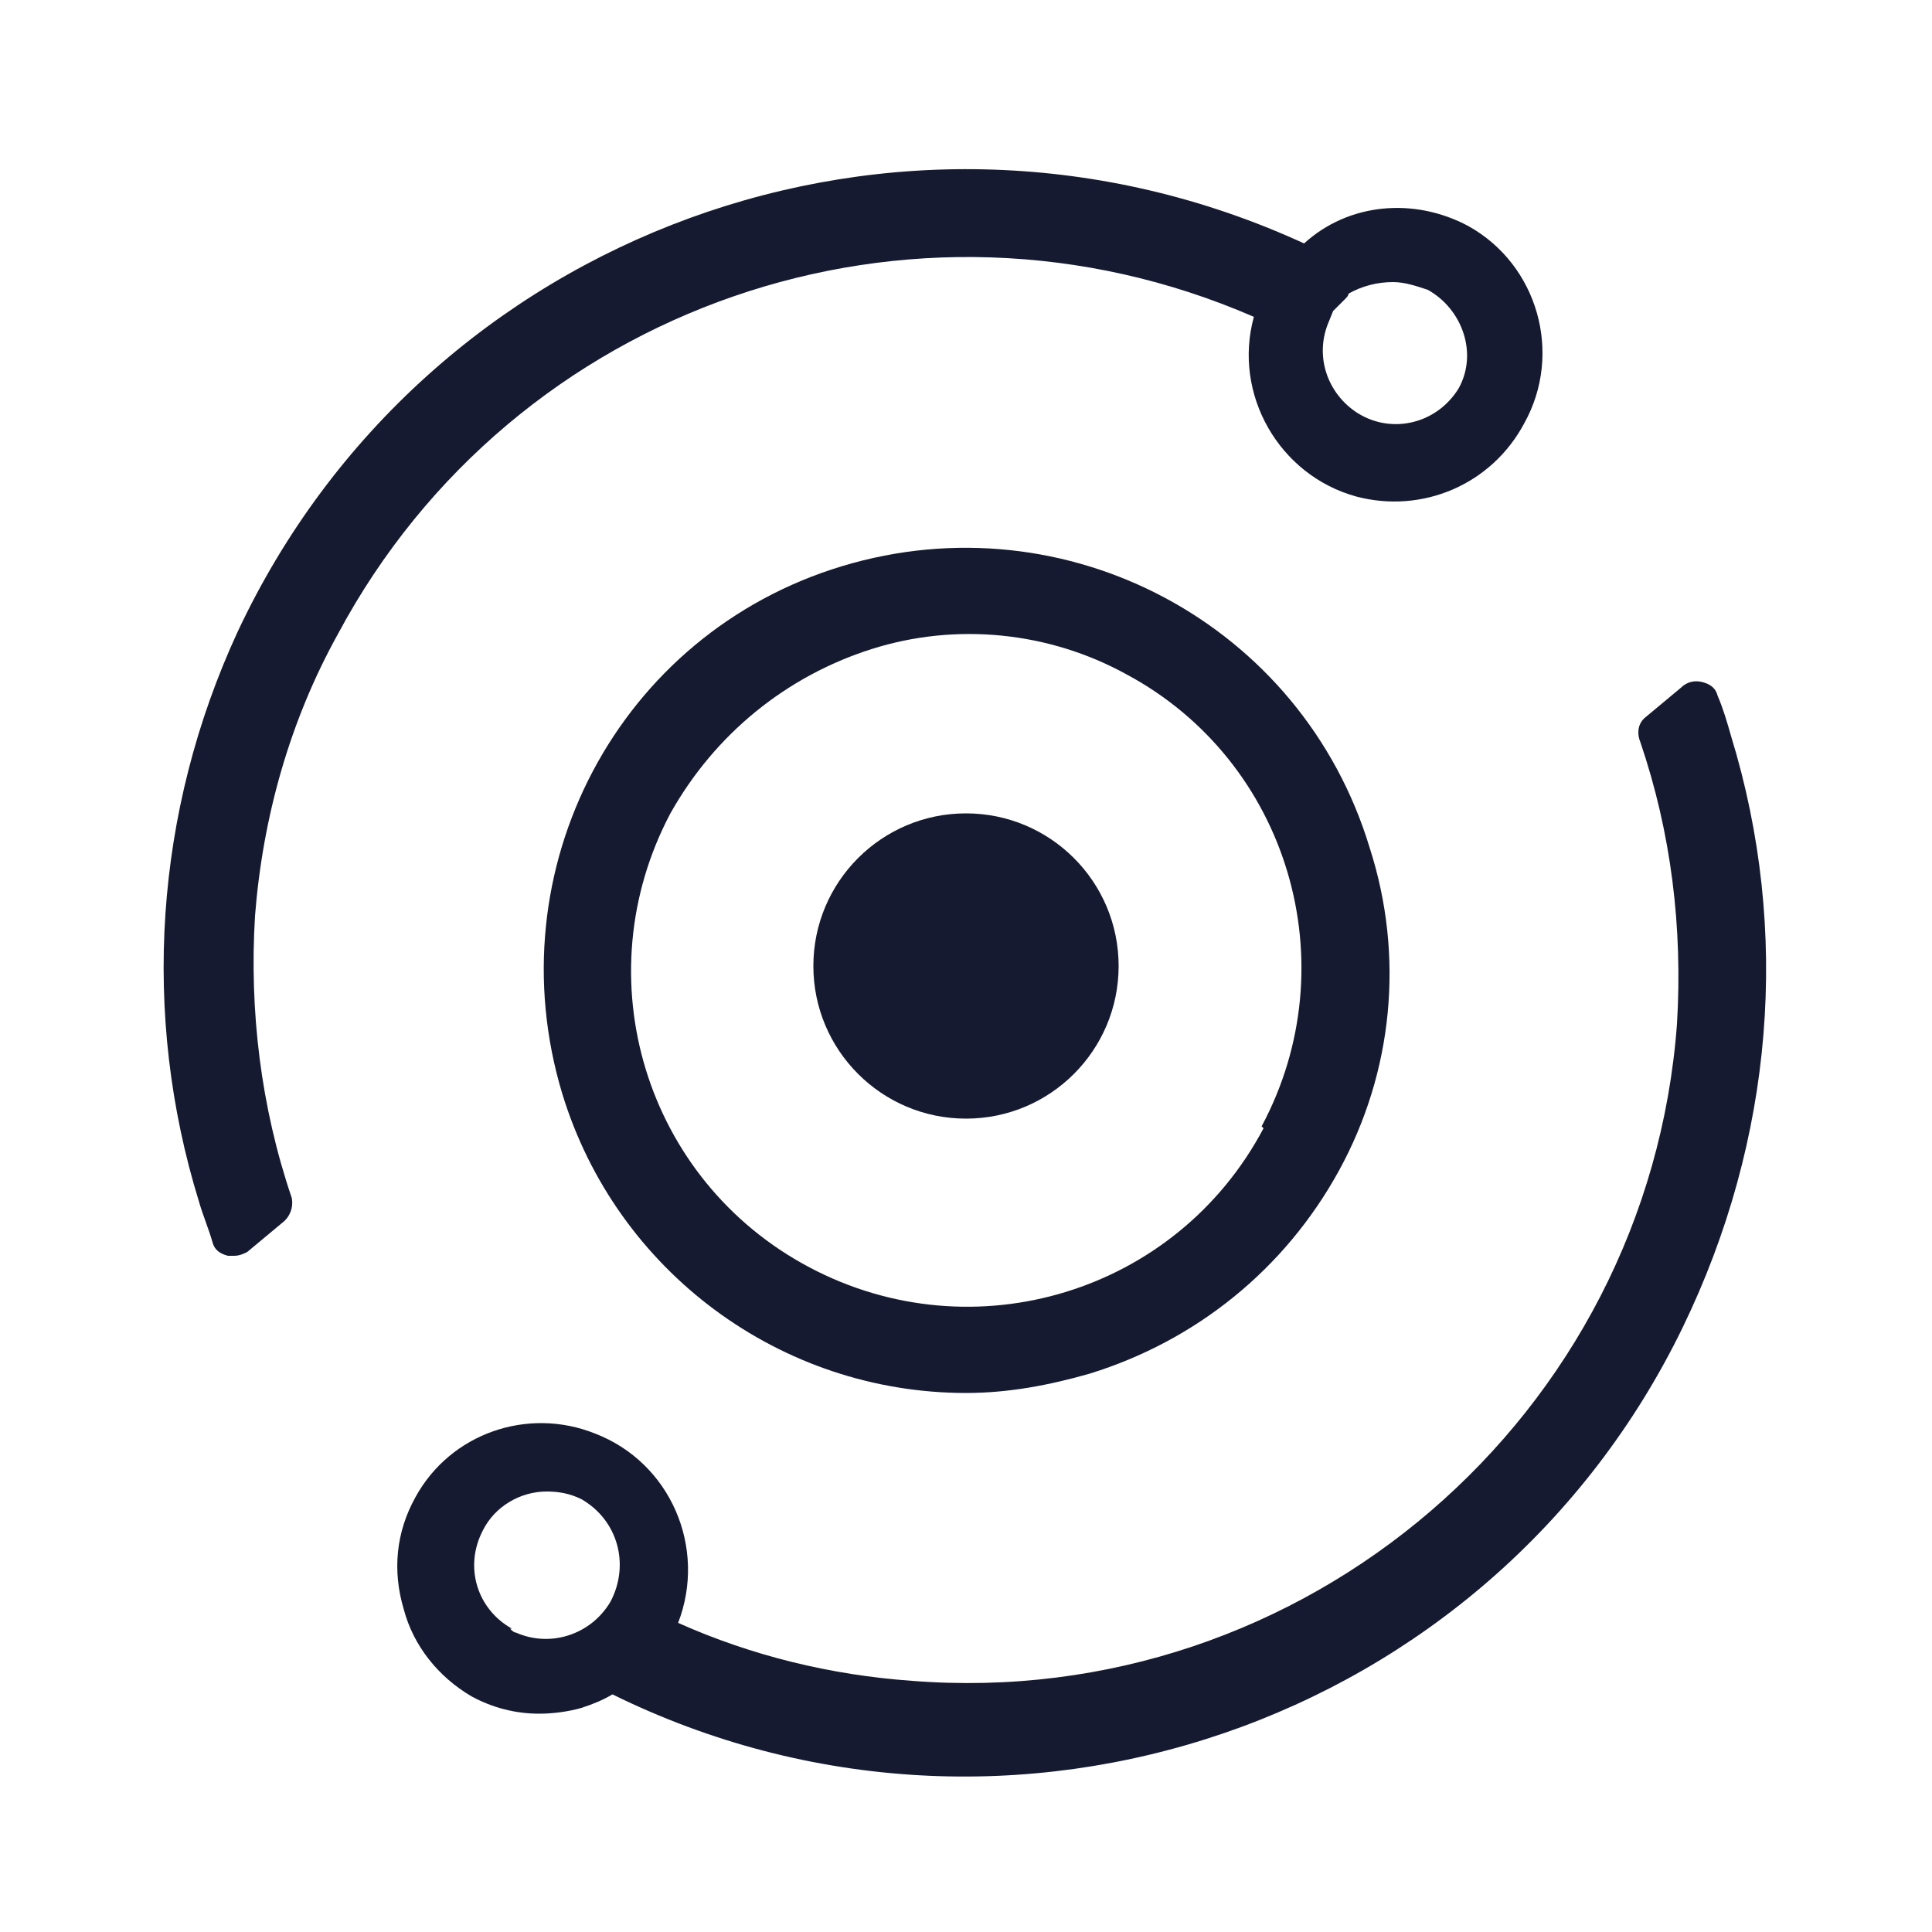
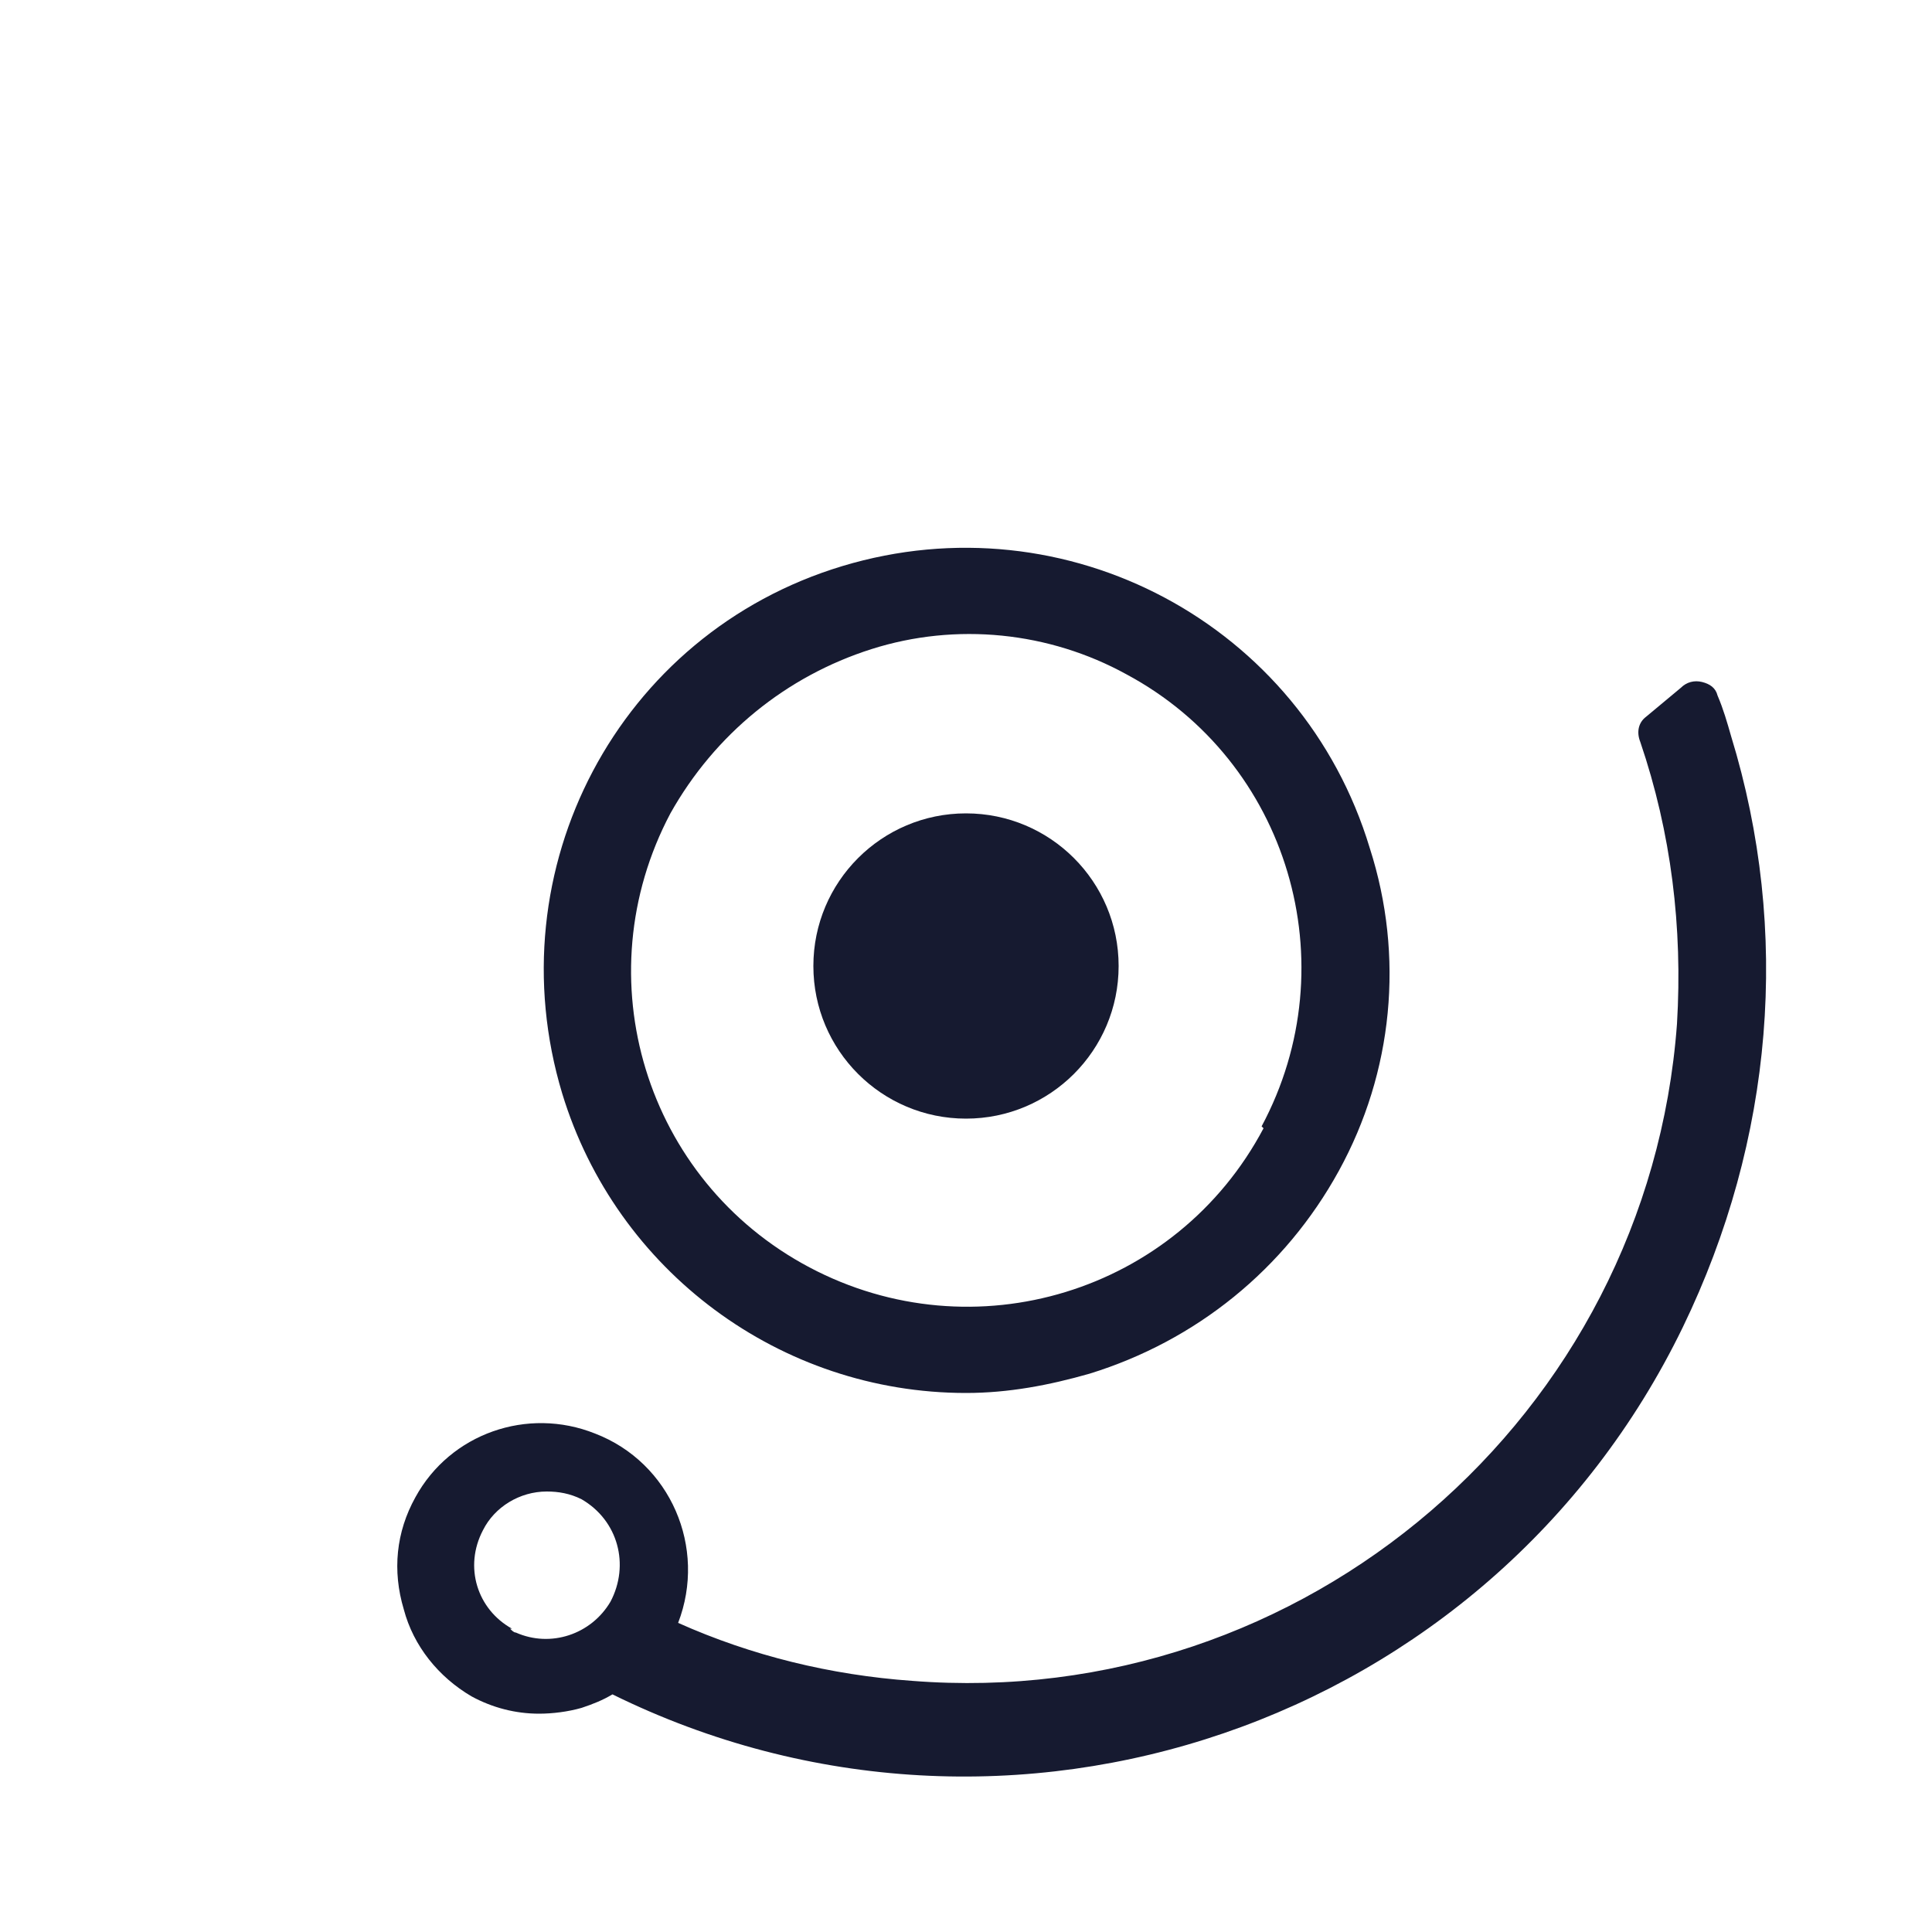
<svg xmlns="http://www.w3.org/2000/svg" version="1.1" id="b56bf45c-cee2-4e0a-b672-3410e693a9a4" x="0px" y="0px" viewBox="0 0 100 100" style="enable-background:new 0 0 100 100;" xml:space="preserve">
  <style type="text/css">
	.st0{fill:#161A30;}
</style>
  <title>user_service</title>
  <path class="st0" d="M70.9,43.9c-3.5-11.6-15.7-18.1-27.3-14.6S25.6,45,29.1,56.6c2.8,9.2,11.3,15.5,20.9,15.5c2.2,0,4.3-0.4,6.4-1  c5.5-1.7,10.1-5.4,12.9-10.5l0,0C72.1,55.5,72.7,49.5,70.9,43.9z M65.4,58.4c-4.5,8.5-15,11.7-23.5,7.2s-11.7-15-7.2-23.5  C37,38,40.7,35,45.1,33.6c4.4-1.4,9.2-0.9,13.2,1.3c8.4,4.5,11.5,15,7,23.4l0,0L65.4,58.4z" />
  <path class="st0" d="M89.6,38.1c-0.2-0.7-0.4-1.4-0.7-2.1c-0.1-0.4-0.4-0.6-0.8-0.7c-0.4-0.1-0.8,0-1.1,0.3l-1.8,1.5  c-0.4,0.3-0.5,0.8-0.3,1.3c1.6,4.7,2.2,9.6,1.9,14.6c-1.5,20.3-19.3,35.6-39.6,34c-4.2-0.3-8.3-1.3-12.1-3c1.5-3.9-0.4-8.3-4.3-9.8  c-3.5-1.4-7.5,0-9.3,3.3c-1,1.8-1.2,3.8-0.6,5.8c0.5,1.9,1.8,3.5,3.5,4.5c1.1,0.6,2.3,0.9,3.5,0.9c0.7,0,1.5-0.1,2.2-0.3  c0.6-0.2,1.1-0.4,1.6-0.7c20.5,10.1,45.4,1.6,55.4-19C91.8,59,92.7,48.2,89.6,38.1z M26.5,84.3c-1.8-1-2.5-3.2-1.5-5.1c0,0,0,0,0,0  l0,0c0.6-1.2,1.9-2,3.3-2c0.6,0,1.2,0.1,1.8,0.4c1.9,1.1,2.5,3.4,1.5,5.3c-1,1.7-3.1,2.4-4.9,1.6c-0.1,0-0.2-0.1-0.3-0.2L26.5,84.3z  " />
-   <path class="st0" d="M15.1,62c-1.6-4.7-2.2-9.7-1.9-14.6c0.4-5.1,1.8-10.1,4.3-14.6c9.1-17,29.7-24.1,47.4-16.4  c-1.1,4,1.3,8.2,5.3,9.3c3.4,0.9,7-0.6,8.7-3.8l0,0c2-3.6,0.7-8.2-2.9-10.2c-2.8-1.5-6.2-1.2-8.5,0.9C46.6,3,22,12,12.3,32.7  c-4.3,9.3-5,19.8-2,29.5c0.2,0.7,0.5,1.4,0.7,2.1c0.1,0.4,0.4,0.6,0.8,0.7h0.3c0.3,0,0.5-0.1,0.7-0.2l1.8-1.5  C15,63,15.2,62.5,15.1,62z M72.1,14.6c0.6,0,1.2,0.2,1.8,0.4c1.8,1,2.6,3.3,1.6,5.1c0,0,0,0,0,0l0,0c-1.1,1.8-3.4,2.4-5.2,1.3  c-1.6-1-2.3-3-1.5-4.8l0.2-0.5l0.6-0.6c0.1-0.1,0.2-0.2,0.2-0.3C70.5,14.8,71.3,14.6,72.1,14.6z" />
  <circle class="st0" cx="50" cy="50" r="7.9" />
</svg>